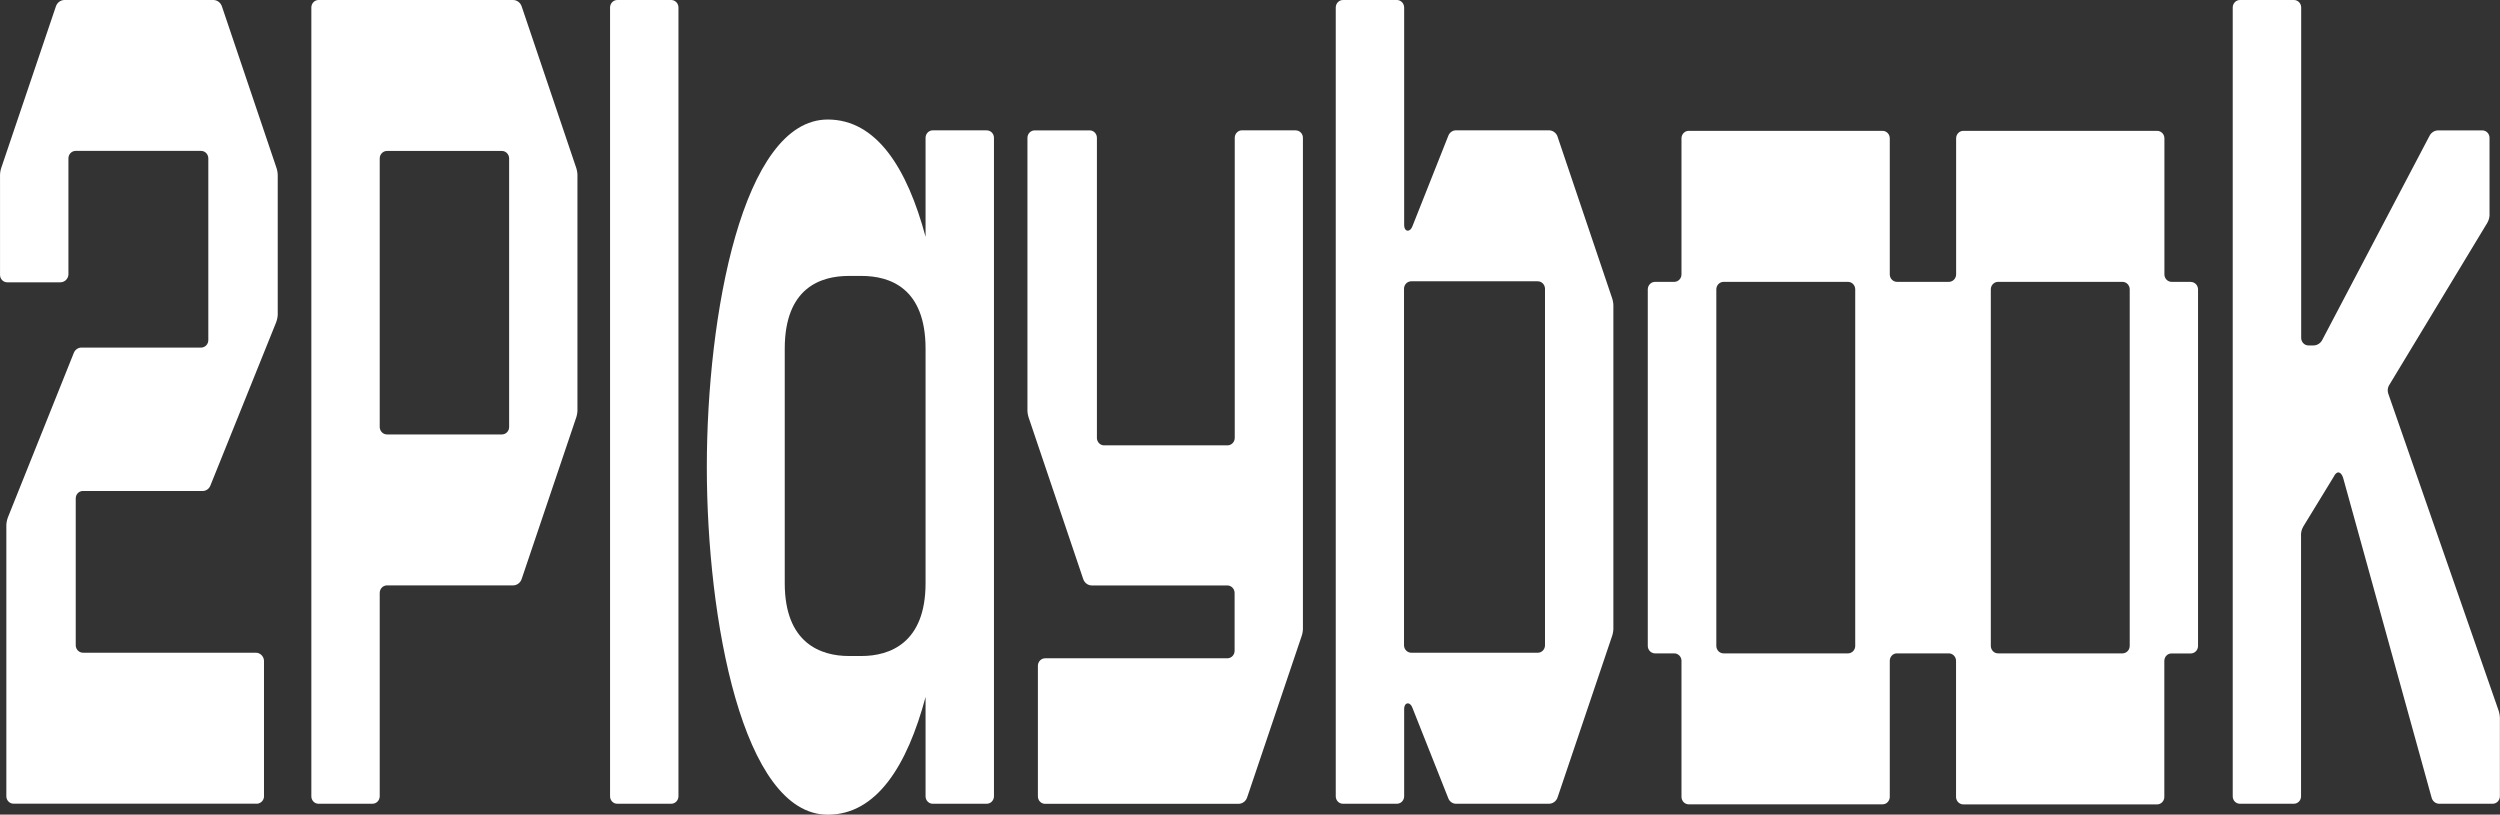
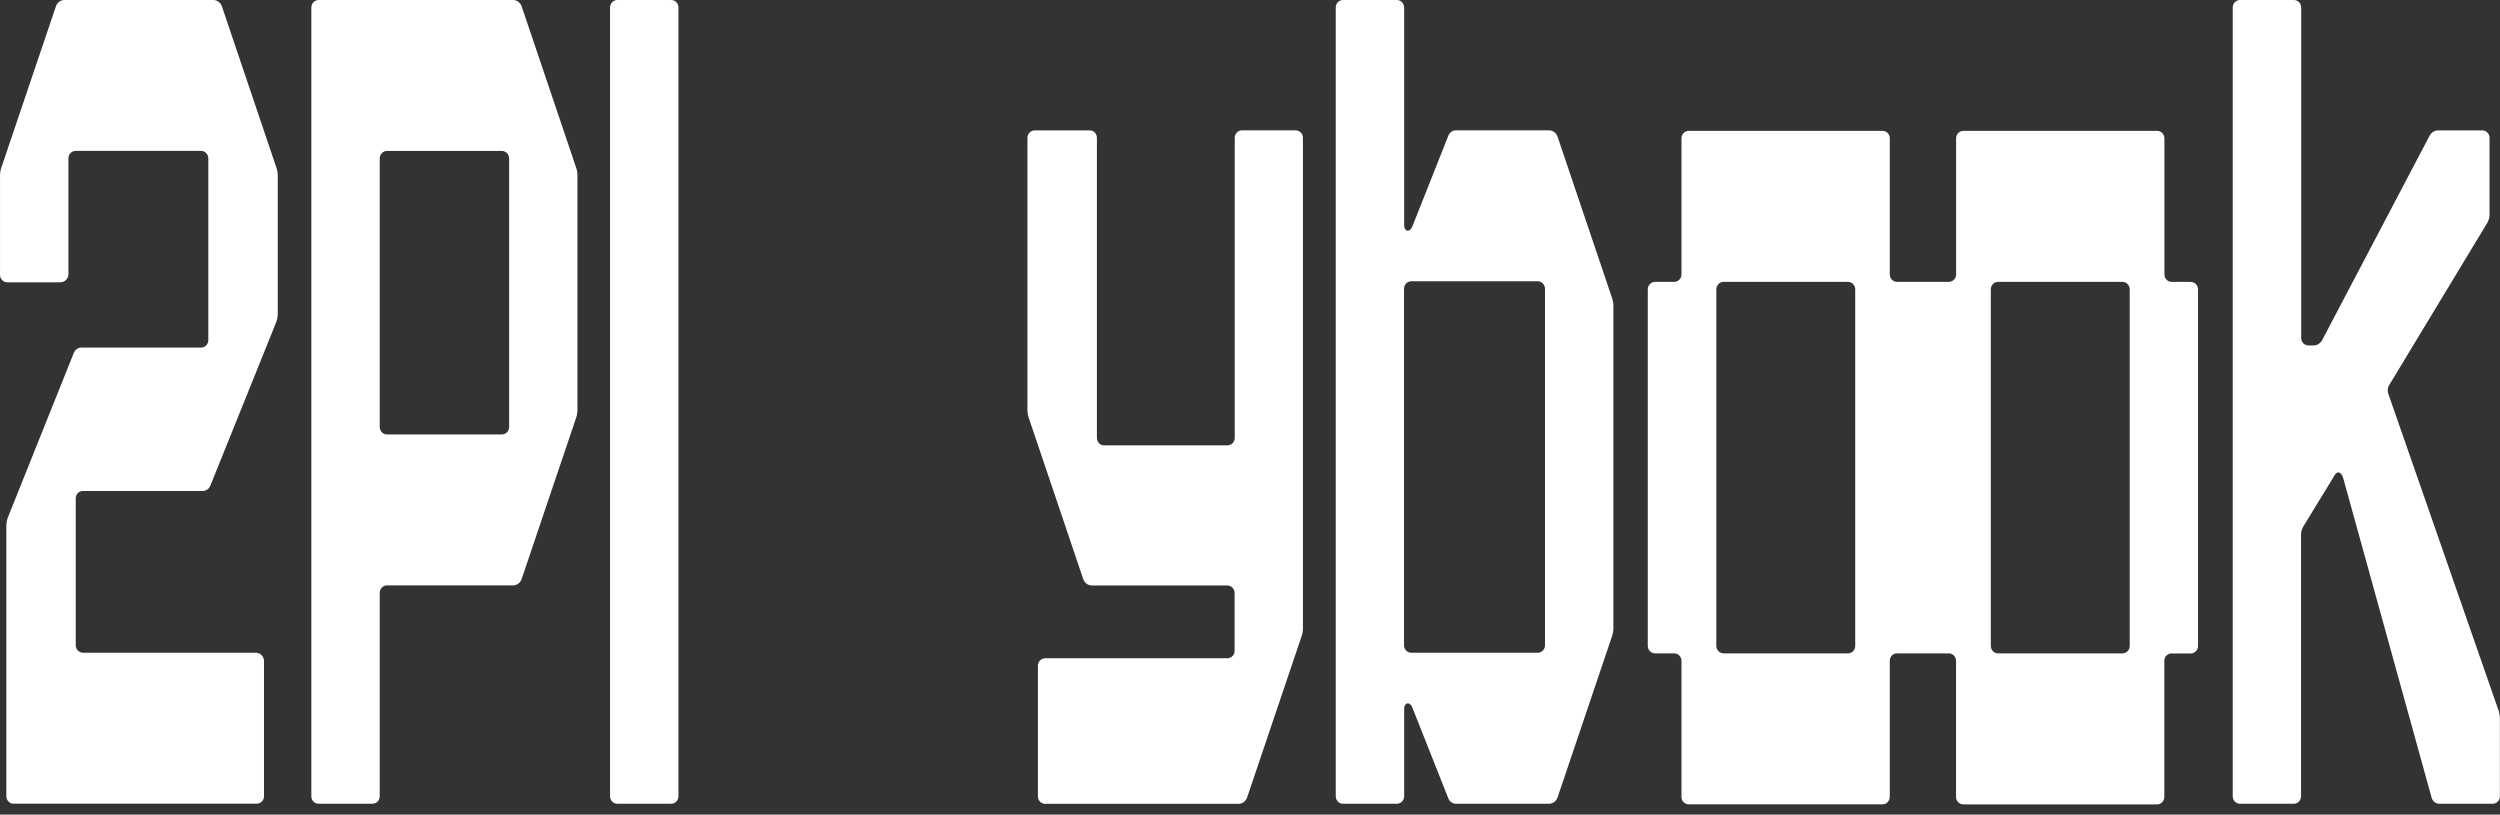
<svg xmlns="http://www.w3.org/2000/svg" width="89" height="29" viewBox="0 0 89 29" fill="none">
  <rect x="0" y="0" width="89" height="29" fill="#333333" stroke="none" />
  <g id="2playbook">
    <path id="Trazado 471" d="M23.89 4.36822e-05H21.982C21.84 -0.003 21.724 0.112 21.718 0.259C21.718 0.264 21.718 0.267 21.718 0.272V28.344C21.716 28.49 21.827 28.611 21.969 28.613C21.974 28.613 21.977 28.613 21.982 28.613H23.89C24.032 28.616 24.148 28.501 24.153 28.354C24.153 28.349 24.153 28.347 24.153 28.341V0.272C24.156 0.126 24.044 0.005 23.903 4.36822e-05C23.898 4.36822e-05 23.895 4.36822e-05 23.89 4.36822e-05Z" fill="white" />
    <path id="Trazado 472" d="M18.573 0.233C18.53 0.097 18.411 0.005 18.274 4.36822e-05H11.347C11.205 -0.003 11.089 0.112 11.084 0.259C11.084 0.264 11.084 0.267 11.084 0.272V28.344C11.081 28.49 11.193 28.611 11.334 28.613C11.339 28.613 11.342 28.613 11.347 28.613H13.255C13.397 28.616 13.513 28.501 13.518 28.354C13.518 28.349 13.518 28.347 13.518 28.341V21.112C13.516 20.965 13.627 20.845 13.769 20.84C13.774 20.84 13.777 20.84 13.782 20.84H18.274C18.411 20.835 18.53 20.743 18.573 20.607L20.519 14.846C20.549 14.747 20.562 14.643 20.557 14.538V6.302C20.562 6.197 20.549 6.093 20.519 5.993L18.573 0.233ZM18.125 15.197C18.127 15.343 18.016 15.463 17.874 15.466C17.869 15.466 17.866 15.466 17.861 15.466H13.782C13.64 15.469 13.524 15.353 13.518 15.207C13.518 15.202 13.518 15.199 13.518 15.194V5.646C13.516 5.499 13.627 5.379 13.769 5.374C13.774 5.374 13.777 5.374 13.782 5.374H17.861C18.003 5.371 18.12 5.486 18.125 5.633C18.125 5.638 18.125 5.641 18.125 5.646V15.197Z" fill="white" />
    <path id="Trazado 473" d="M7.902 0.233C7.859 0.097 7.74 0.005 7.604 0H2.286C2.15 0.005 2.031 0.097 1.988 0.233L0.039 5.994C0.009 6.093 -0.004 6.198 0.001 6.302V9.781C-0.001 9.927 0.11 10.048 0.252 10.05C0.257 10.05 0.259 10.05 0.264 10.05H2.137C2.292 10.056 2.423 9.938 2.436 9.781V5.643C2.433 5.497 2.545 5.377 2.686 5.372C2.691 5.372 2.694 5.372 2.699 5.372H7.153C7.295 5.369 7.411 5.484 7.416 5.63C7.416 5.636 7.416 5.638 7.416 5.643V12.102C7.419 12.248 7.308 12.369 7.166 12.374C7.161 12.374 7.158 12.374 7.153 12.374H2.924C2.795 12.364 2.674 12.442 2.626 12.567L0.302 18.367C0.259 18.464 0.234 18.569 0.226 18.676V28.342C0.224 28.488 0.335 28.608 0.477 28.611C0.482 28.611 0.484 28.611 0.49 28.611H9.102C9.246 28.629 9.38 28.524 9.398 28.376C9.398 28.365 9.398 28.352 9.398 28.342V23.509C9.383 23.352 9.251 23.232 9.1 23.237H2.96C2.818 23.239 2.702 23.124 2.696 22.981C2.696 22.976 2.696 22.973 2.696 22.968V17.748C2.694 17.602 2.805 17.481 2.947 17.479C2.952 17.479 2.955 17.479 2.96 17.479H7.191C7.32 17.489 7.442 17.411 7.49 17.285L9.811 11.524C9.854 11.428 9.879 11.323 9.887 11.216V6.305C9.892 6.2 9.879 6.096 9.849 5.996L7.902 0.233Z" fill="white" />
    <path id="Trazado 474" d="M88.961 25.328L85.03 14.036C84.985 13.921 84.997 13.79 85.068 13.688L88.551 7.928C88.611 7.823 88.637 7.7 88.627 7.58V4.911C88.629 4.765 88.518 4.645 88.376 4.642C88.371 4.642 88.368 4.642 88.363 4.642H86.827C86.688 4.634 86.556 4.707 86.491 4.836L82.671 12.104C82.606 12.23 82.474 12.306 82.335 12.298H82.186C82.044 12.3 81.927 12.185 81.922 12.039C81.922 12.034 81.922 12.031 81.922 12.026V0.272C81.925 0.126 81.814 0.005 81.672 4.36822e-05C81.667 4.36822e-05 81.664 4.36822e-05 81.659 4.36822e-05H79.748C79.607 -0.003 79.49 0.112 79.485 0.259C79.485 0.264 79.485 0.267 79.485 0.272V28.344C79.483 28.49 79.594 28.611 79.736 28.613C79.741 28.613 79.743 28.613 79.748 28.613H81.657C81.798 28.616 81.915 28.501 81.917 28.354C81.917 28.349 81.917 28.347 81.917 28.341V19.099C81.907 18.979 81.933 18.856 81.993 18.751L83.079 16.974C83.19 16.741 83.342 16.781 83.416 17.013L86.561 28.381C86.592 28.524 86.718 28.624 86.86 28.613H88.733C88.875 28.616 88.991 28.501 88.996 28.354C88.996 28.349 88.996 28.347 88.996 28.341V25.634C89.001 25.529 88.989 25.424 88.958 25.325L88.961 25.328Z" fill="white" />
-     <path id="Trazado 475" d="M35.122 4.64H33.214C33.072 4.637 32.955 4.752 32.95 4.898C32.95 4.904 32.95 4.906 32.95 4.911V8.43C32.3 6.004 31.214 4.255 29.468 4.255C26.436 4.255 25.163 11.216 25.163 16.629C25.163 22.042 26.436 29.003 29.468 29.003C31.214 29.003 32.3 27.244 32.95 24.813V28.344C32.948 28.49 33.059 28.611 33.201 28.613C33.206 28.613 33.208 28.613 33.214 28.613H35.122C35.264 28.616 35.38 28.501 35.385 28.355C35.385 28.349 35.385 28.347 35.385 28.341V4.911C35.388 4.765 35.276 4.645 35.134 4.642C35.129 4.642 35.127 4.642 35.122 4.642V4.64ZM30.667 23.354H30.22C29.21 23.354 27.937 22.892 27.937 20.764V12.413C27.937 10.249 29.21 9.823 30.22 9.823H30.667C31.677 9.823 32.95 10.249 32.95 12.413V20.764C32.95 22.892 31.677 23.354 30.667 23.354Z" fill="white" />
    <path id="Trazado 476" d="M77.989 10.034H77.316C77.174 10.037 77.058 9.922 77.053 9.776C77.053 9.77 77.053 9.768 77.053 9.762V4.93C77.055 4.783 76.944 4.663 76.802 4.658C76.797 4.658 76.795 4.658 76.79 4.658H69.901C69.759 4.655 69.643 4.77 69.638 4.917C69.638 4.922 69.638 4.924 69.638 4.93V9.762C69.64 9.909 69.529 10.029 69.387 10.034C69.382 10.034 69.379 10.034 69.374 10.034H67.54C67.398 10.037 67.281 9.922 67.276 9.776C67.276 9.77 67.276 9.768 67.276 9.762V4.93C67.279 4.783 67.168 4.663 67.026 4.658C67.021 4.658 67.018 4.658 67.013 4.658H60.124C59.982 4.655 59.866 4.77 59.861 4.917C59.861 4.922 59.861 4.924 59.861 4.93V9.762C59.864 9.909 59.752 10.029 59.61 10.034C59.605 10.034 59.603 10.034 59.598 10.034H58.925C58.783 10.032 58.666 10.147 58.661 10.293C58.661 10.298 58.661 10.301 58.661 10.306V22.988C58.659 23.135 58.77 23.255 58.912 23.26C58.917 23.26 58.919 23.26 58.925 23.26H59.598C59.739 23.258 59.856 23.372 59.861 23.516C59.861 23.521 59.861 23.524 59.861 23.529V28.362C59.858 28.509 59.97 28.629 60.111 28.634C60.117 28.634 60.119 28.634 60.124 28.634H67.013C67.155 28.637 67.271 28.522 67.276 28.375C67.276 28.37 67.276 28.367 67.276 28.362V23.529C67.274 23.383 67.385 23.263 67.524 23.26C67.529 23.26 67.532 23.26 67.537 23.26H69.372C69.514 23.258 69.63 23.372 69.635 23.519C69.635 23.524 69.635 23.527 69.635 23.532V28.365C69.633 28.511 69.744 28.631 69.886 28.637C69.891 28.637 69.893 28.637 69.898 28.637H76.787C76.929 28.639 77.045 28.524 77.05 28.378C77.05 28.373 77.05 28.37 77.05 28.365V23.532C77.048 23.386 77.159 23.265 77.301 23.263C77.306 23.263 77.309 23.263 77.314 23.263H77.987C78.129 23.265 78.245 23.15 78.25 23.004C78.25 22.999 78.25 22.996 78.25 22.991V10.309C78.253 10.162 78.141 10.042 77.999 10.037C77.995 10.037 77.992 10.037 77.987 10.037L77.989 10.034ZM66.046 22.988C66.049 23.135 65.938 23.255 65.796 23.26C65.791 23.26 65.788 23.26 65.783 23.26H61.364C61.222 23.263 61.106 23.148 61.101 23.001C61.101 22.996 61.101 22.994 61.101 22.988V10.306C61.099 10.16 61.21 10.04 61.352 10.034C61.357 10.034 61.359 10.034 61.364 10.034H65.783C65.925 10.032 66.041 10.147 66.046 10.293C66.046 10.298 66.046 10.301 66.046 10.306V22.988ZM75.818 22.988C75.82 23.135 75.709 23.255 75.567 23.26C75.562 23.26 75.56 23.26 75.555 23.26H71.136C70.994 23.263 70.878 23.148 70.873 23.001C70.873 22.996 70.873 22.994 70.873 22.988V10.306C70.87 10.16 70.981 10.04 71.123 10.034C71.128 10.034 71.131 10.034 71.136 10.034H75.555C75.697 10.032 75.813 10.147 75.818 10.293C75.818 10.298 75.818 10.301 75.818 10.306V22.988Z" fill="white" />
    <path id="Trazado 477" d="M55.452 4.872C55.409 4.736 55.29 4.645 55.153 4.64H51.858C51.729 4.629 51.608 4.707 51.56 4.833L50.287 8.043C50.211 8.275 49.988 8.275 49.988 8.003V0.272C49.99 0.126 49.879 0.005 49.737 4.36822e-05C49.732 4.36822e-05 49.73 4.36822e-05 49.725 4.36822e-05H47.816C47.675 -0.003 47.558 0.112 47.553 0.259C47.553 0.264 47.553 0.267 47.553 0.272V28.344C47.551 28.49 47.662 28.611 47.804 28.613C47.809 28.613 47.811 28.613 47.816 28.613H49.725C49.867 28.616 49.983 28.501 49.988 28.354C49.988 28.349 49.988 28.347 49.988 28.341V25.249C49.988 24.977 50.213 24.977 50.287 25.21L51.56 28.42C51.608 28.545 51.729 28.624 51.858 28.613H55.153C55.29 28.608 55.409 28.517 55.452 28.381L57.398 22.62C57.429 22.52 57.441 22.416 57.436 22.311V10.944C57.441 10.839 57.429 10.735 57.398 10.636L55.452 4.875V4.872ZM55.002 22.967C55.004 23.114 54.893 23.234 54.751 23.237C54.746 23.237 54.743 23.237 54.738 23.237H50.246C50.104 23.239 49.988 23.124 49.983 22.98C49.983 22.975 49.983 22.973 49.983 22.967V10.285C49.98 10.139 50.092 10.019 50.233 10.014C50.239 10.014 50.241 10.014 50.246 10.014H54.738C54.88 10.011 54.996 10.126 55.002 10.272C55.002 10.277 55.002 10.28 55.002 10.285V22.967Z" fill="white" />
    <path id="Trazado 478" d="M46.129 4.639H44.22C44.078 4.637 43.962 4.752 43.957 4.898C43.957 4.903 43.957 4.906 43.957 4.911V15.583C43.959 15.73 43.848 15.85 43.706 15.855C43.701 15.855 43.699 15.855 43.694 15.855H39.313C39.171 15.858 39.055 15.743 39.05 15.597C39.05 15.591 39.05 15.589 39.05 15.583V4.911C39.052 4.765 38.941 4.645 38.799 4.642C38.794 4.642 38.791 4.642 38.786 4.642H36.84C36.699 4.639 36.582 4.754 36.577 4.898C36.577 4.903 36.577 4.906 36.577 4.911V14.54C36.572 14.645 36.585 14.75 36.615 14.849L38.561 20.61C38.604 20.746 38.723 20.837 38.86 20.842H43.689C43.83 20.84 43.947 20.955 43.952 21.101C43.952 21.106 43.952 21.109 43.952 21.114V23.163C43.955 23.31 43.843 23.43 43.701 23.435C43.696 23.435 43.694 23.435 43.689 23.435H37.212C37.071 23.433 36.954 23.548 36.949 23.694C36.949 23.699 36.949 23.702 36.949 23.707V28.346C36.947 28.493 37.058 28.613 37.2 28.616C37.205 28.616 37.207 28.616 37.212 28.616H44.101C44.238 28.61 44.357 28.519 44.4 28.383L46.346 22.622C46.377 22.523 46.389 22.418 46.384 22.314V4.911C46.387 4.765 46.275 4.645 46.133 4.642C46.129 4.642 46.126 4.642 46.121 4.642L46.129 4.639Z" fill="white" />
  </g>
</svg>